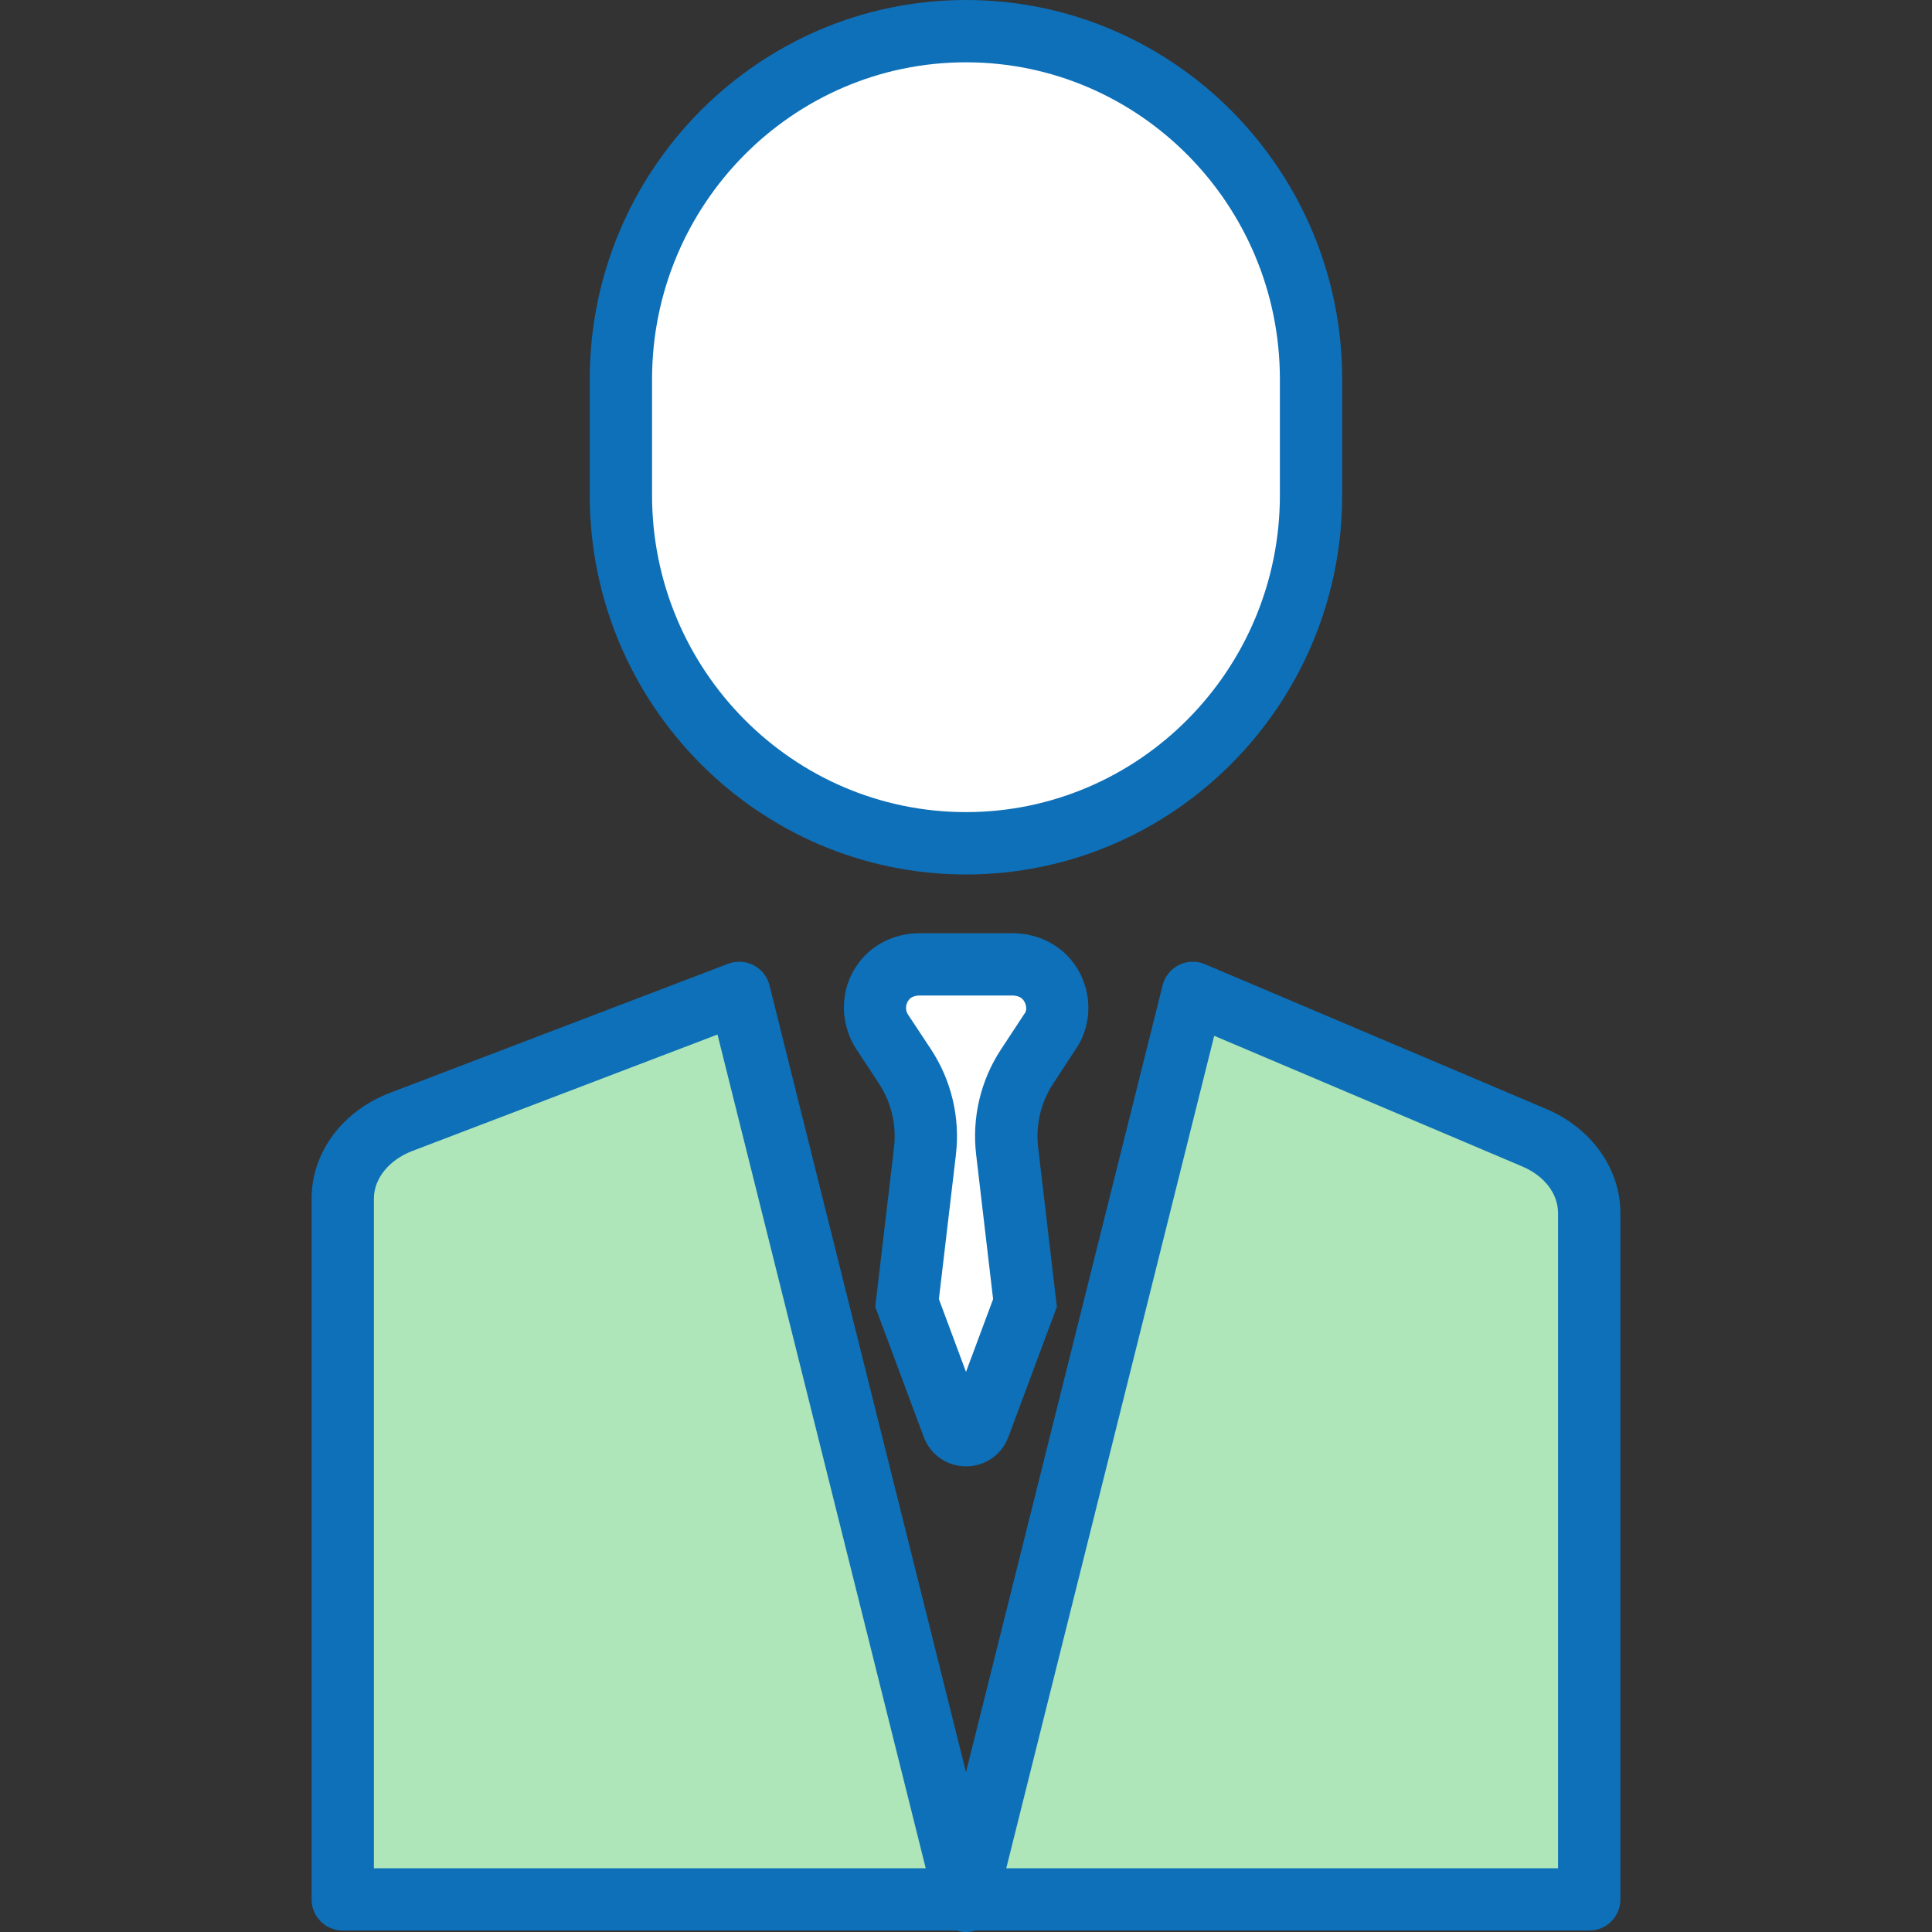
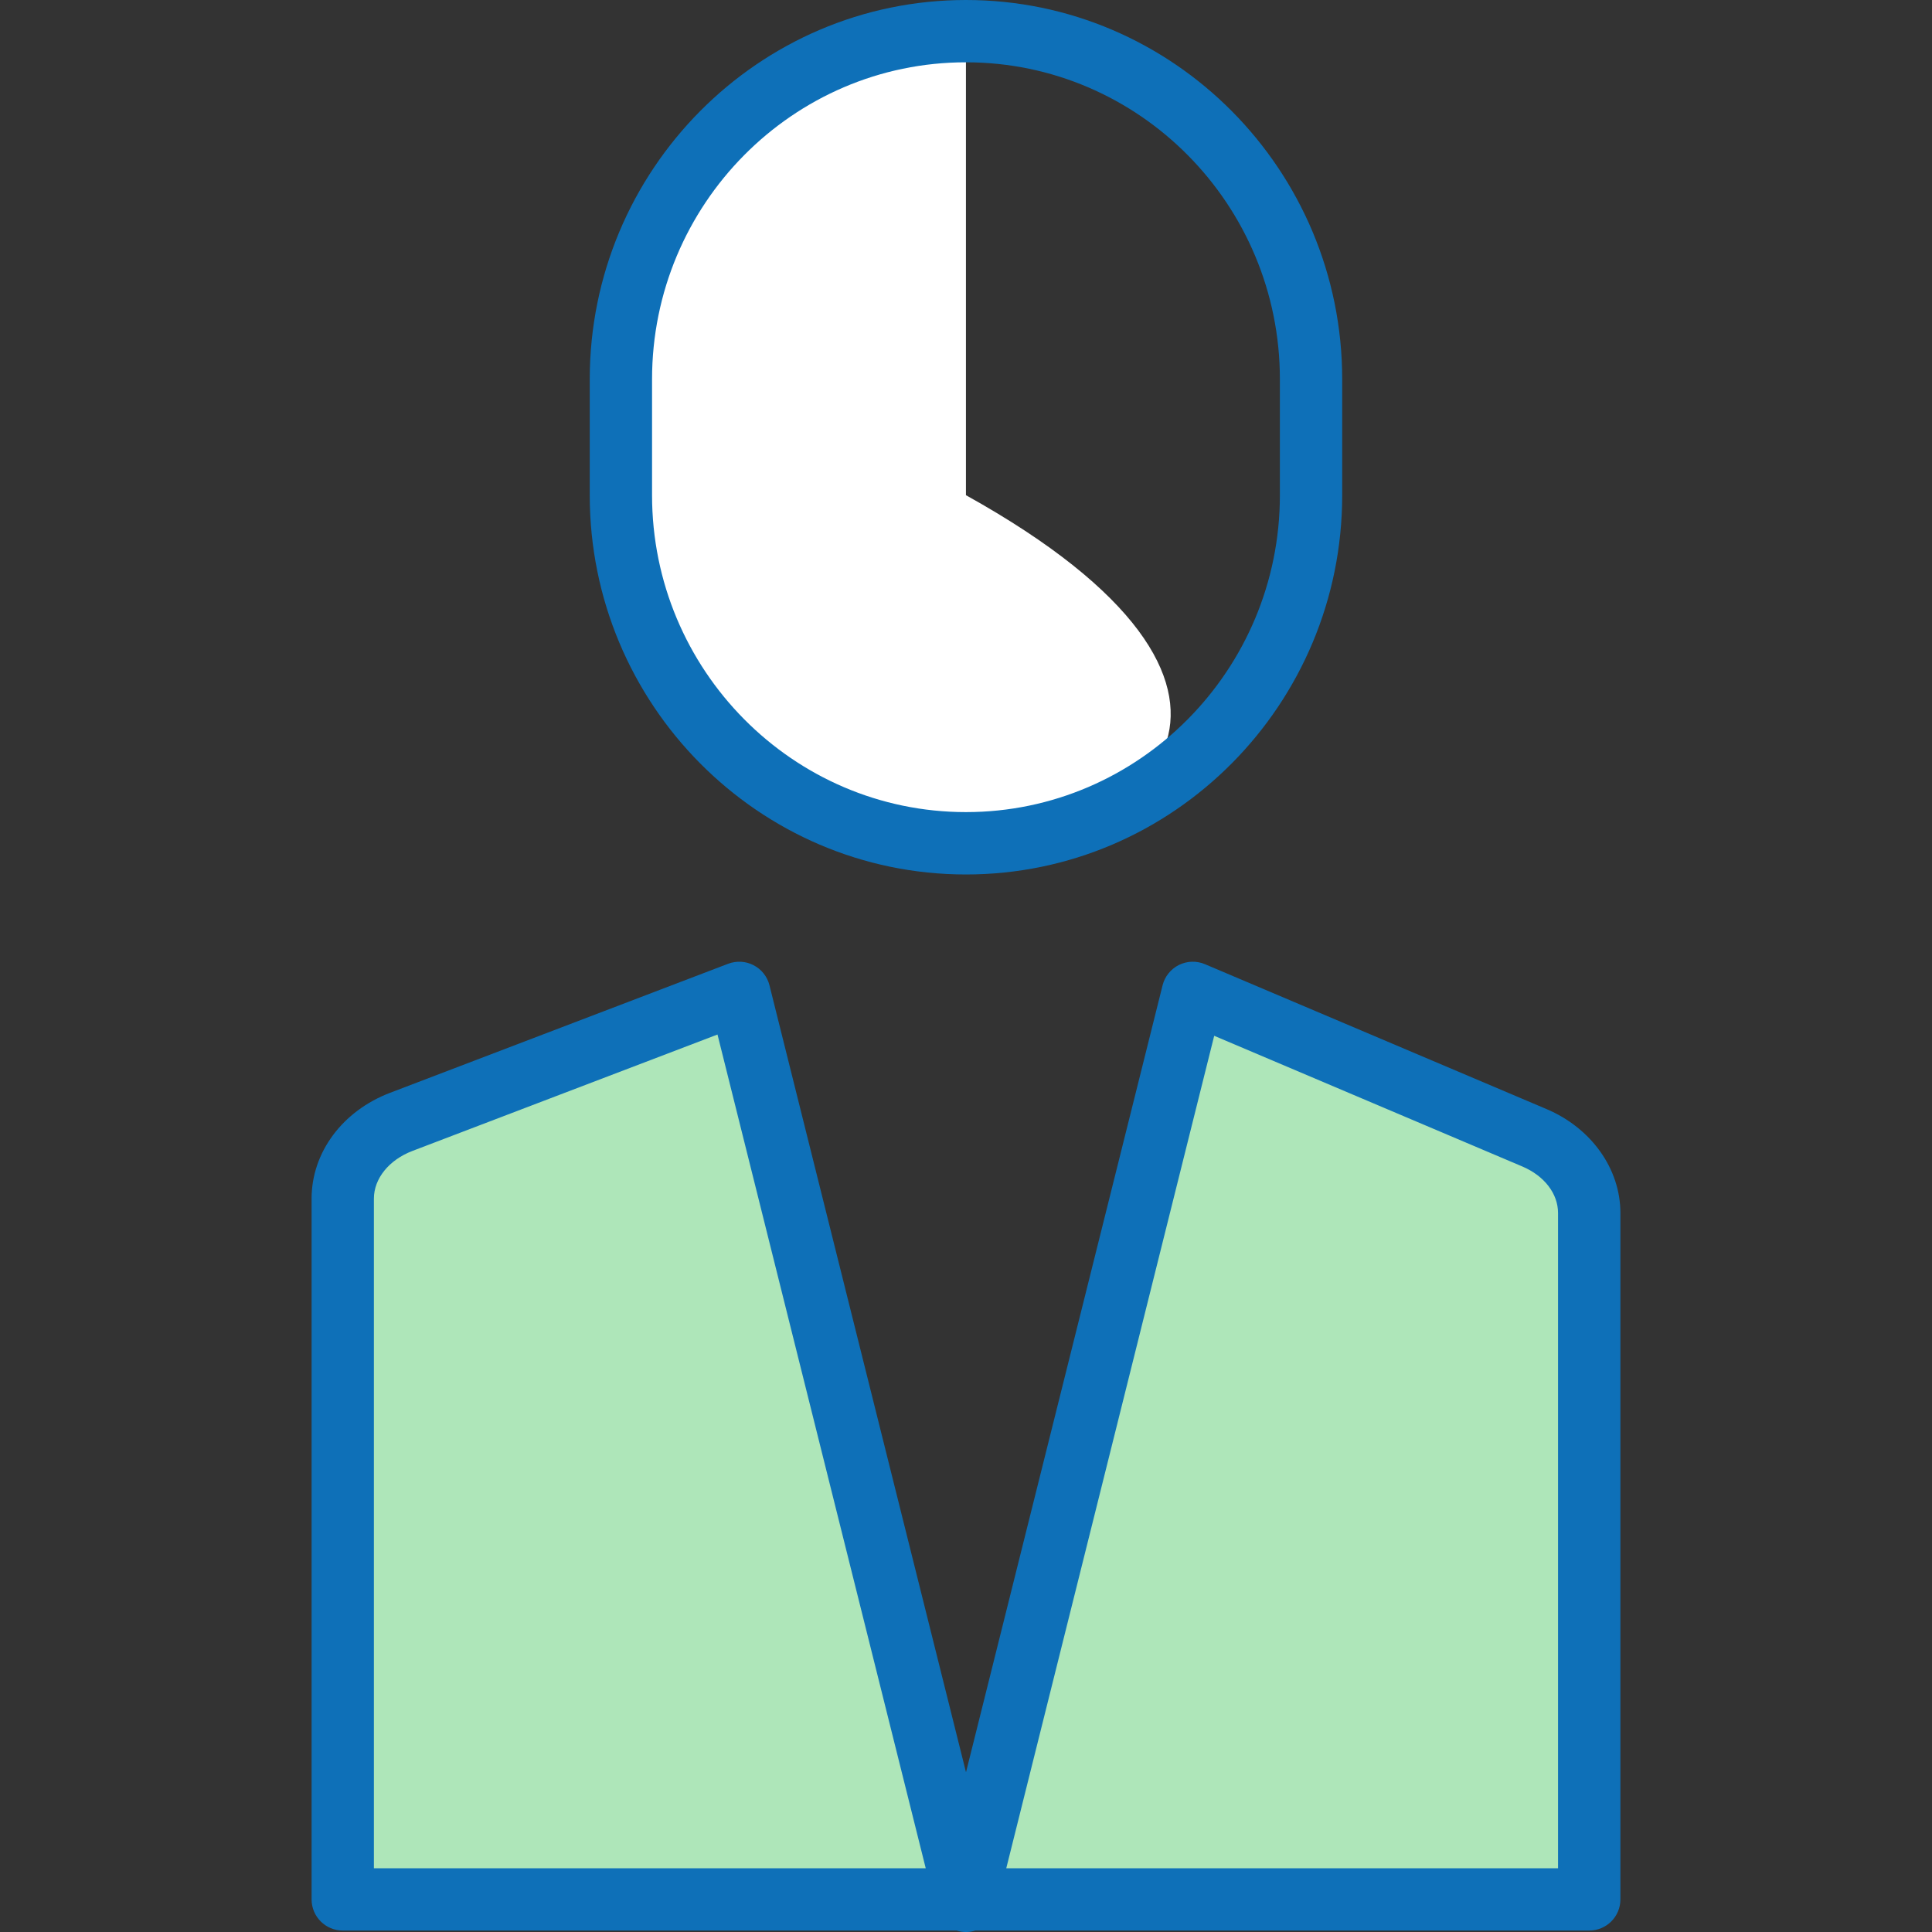
<svg xmlns="http://www.w3.org/2000/svg" width="32" height="32" viewBox="0 0 32 32" fill="none">
  <rect x="0" y="0" width="32" height="32" fill="#333333" stroke="none" />
  <g clip-path="url(#clip0_32_11106)">
    <path d="M25.416 18.846L19.757 16.445L16 31.484L12.245 16.445L6.646 18.582C6.057 18.807 5.678 19.304 5.678 19.852V31.46H26.323V20.091C26.323 19.563 25.971 19.081 25.416 18.846Z" fill="#AEE6B9" />
    <path d="M16 32C15.946 32 15.894 31.992 15.845 31.976H5.677C5.392 31.976 5.161 31.745 5.161 31.46V19.852C5.161 19.089 5.671 18.401 6.462 18.1L12.06 15.963C12.198 15.911 12.352 15.919 12.482 15.987C12.614 16.055 12.709 16.176 12.745 16.32L16 29.354L19.256 16.32C19.292 16.174 19.391 16.051 19.526 15.983C19.662 15.916 19.819 15.911 19.958 15.97L25.616 18.37C26.358 18.685 26.839 19.36 26.839 20.091V31.46C26.839 31.745 26.608 31.976 26.322 31.976H16.155C16.106 31.992 16.053 32 16 32ZM16.667 30.944H25.806V20.091C25.806 19.771 25.579 19.475 25.213 19.32L20.111 17.156L16.667 30.944ZM6.193 30.944H15.333L11.884 17.135L6.829 19.064C6.443 19.212 6.193 19.521 6.193 19.852V30.944Z" fill="#0E70B8" />
-     <path d="M17.32 16.203C17.18 16.05 16.976 15.972 16.77 15.972H15.23C15.024 15.972 14.82 16.049 14.68 16.203C14.463 16.44 14.432 16.784 14.586 17.052L14.989 17.665C15.26 18.077 15.377 18.572 15.319 19.063L15.023 21.581L15.782 23.617C15.856 23.822 16.143 23.822 16.217 23.617L16.976 21.581L16.679 19.063C16.622 18.573 16.739 18.077 17.009 17.665L17.413 17.052C17.568 16.784 17.536 16.44 17.32 16.203Z" fill="white" />
-     <path d="M16 24.287C16 24.287 16 24.287 15.999 24.287C15.681 24.287 15.406 24.092 15.297 23.792L14.497 21.645L14.808 19.003C14.851 18.634 14.763 18.259 14.559 17.949L14.156 17.335C13.87 16.84 13.935 16.256 14.299 15.856C14.53 15.602 14.87 15.457 15.231 15.457H16.77C17.132 15.457 17.471 15.602 17.703 15.856H17.703C18.066 16.256 18.131 16.839 17.863 17.308L17.443 17.95C17.239 18.26 17.151 18.634 17.195 19.003L17.505 21.646L16.703 23.798C16.594 24.093 16.319 24.287 16 24.287ZM15.735 23.437C15.733 23.438 15.733 23.44 15.732 23.441L15.735 23.437ZM16.265 23.431L16.267 23.436C16.266 23.434 16.266 23.433 16.265 23.431ZM15.551 21.517L16 22.723L16.449 21.518L16.168 19.123C16.096 18.513 16.242 17.894 16.58 17.381L16.983 16.768C17.011 16.717 17 16.618 16.938 16.55C16.903 16.512 16.84 16.489 16.77 16.489H15.231C15.16 16.489 15.097 16.512 15.062 16.551C15.001 16.619 14.989 16.717 15.034 16.796L15.422 17.383C15.758 17.895 15.905 18.513 15.833 19.124L15.551 21.517Z" fill="#0E70B8" />
-     <path d="M10.283 8.202V6.281C10.283 3.106 12.851 0.516 15.999 0.516C19.147 0.516 21.716 3.106 21.716 6.281V8.202C21.716 11.377 19.147 13.967 15.999 13.967C12.851 13.967 10.283 11.377 10.283 8.202Z" fill="white" />
+     <path d="M10.283 8.202V6.281C10.283 3.106 12.851 0.516 15.999 0.516V8.202C21.716 11.377 19.147 13.967 15.999 13.967C12.851 13.967 10.283 11.377 10.283 8.202Z" fill="white" />
    <path d="M15.999 14.484C12.563 14.484 9.768 11.666 9.768 8.203V6.281C9.768 2.818 12.563 0 15.999 0C19.436 0 22.231 2.818 22.231 6.281V8.202C22.231 11.666 19.436 14.484 15.999 14.484ZM15.999 1.032C13.132 1.032 10.8 3.387 10.8 6.281V8.202C10.8 11.096 13.133 13.451 15.999 13.451C18.866 13.451 21.199 11.097 21.199 8.202V6.281C21.199 3.387 18.867 1.032 15.999 1.032Z" fill="#0E70B8" />
  </g>
  <defs>
    <clipPath id="clip0_32_11106">
      <rect width="32" height="32" fill="white" />
    </clipPath>
  </defs>
</svg>